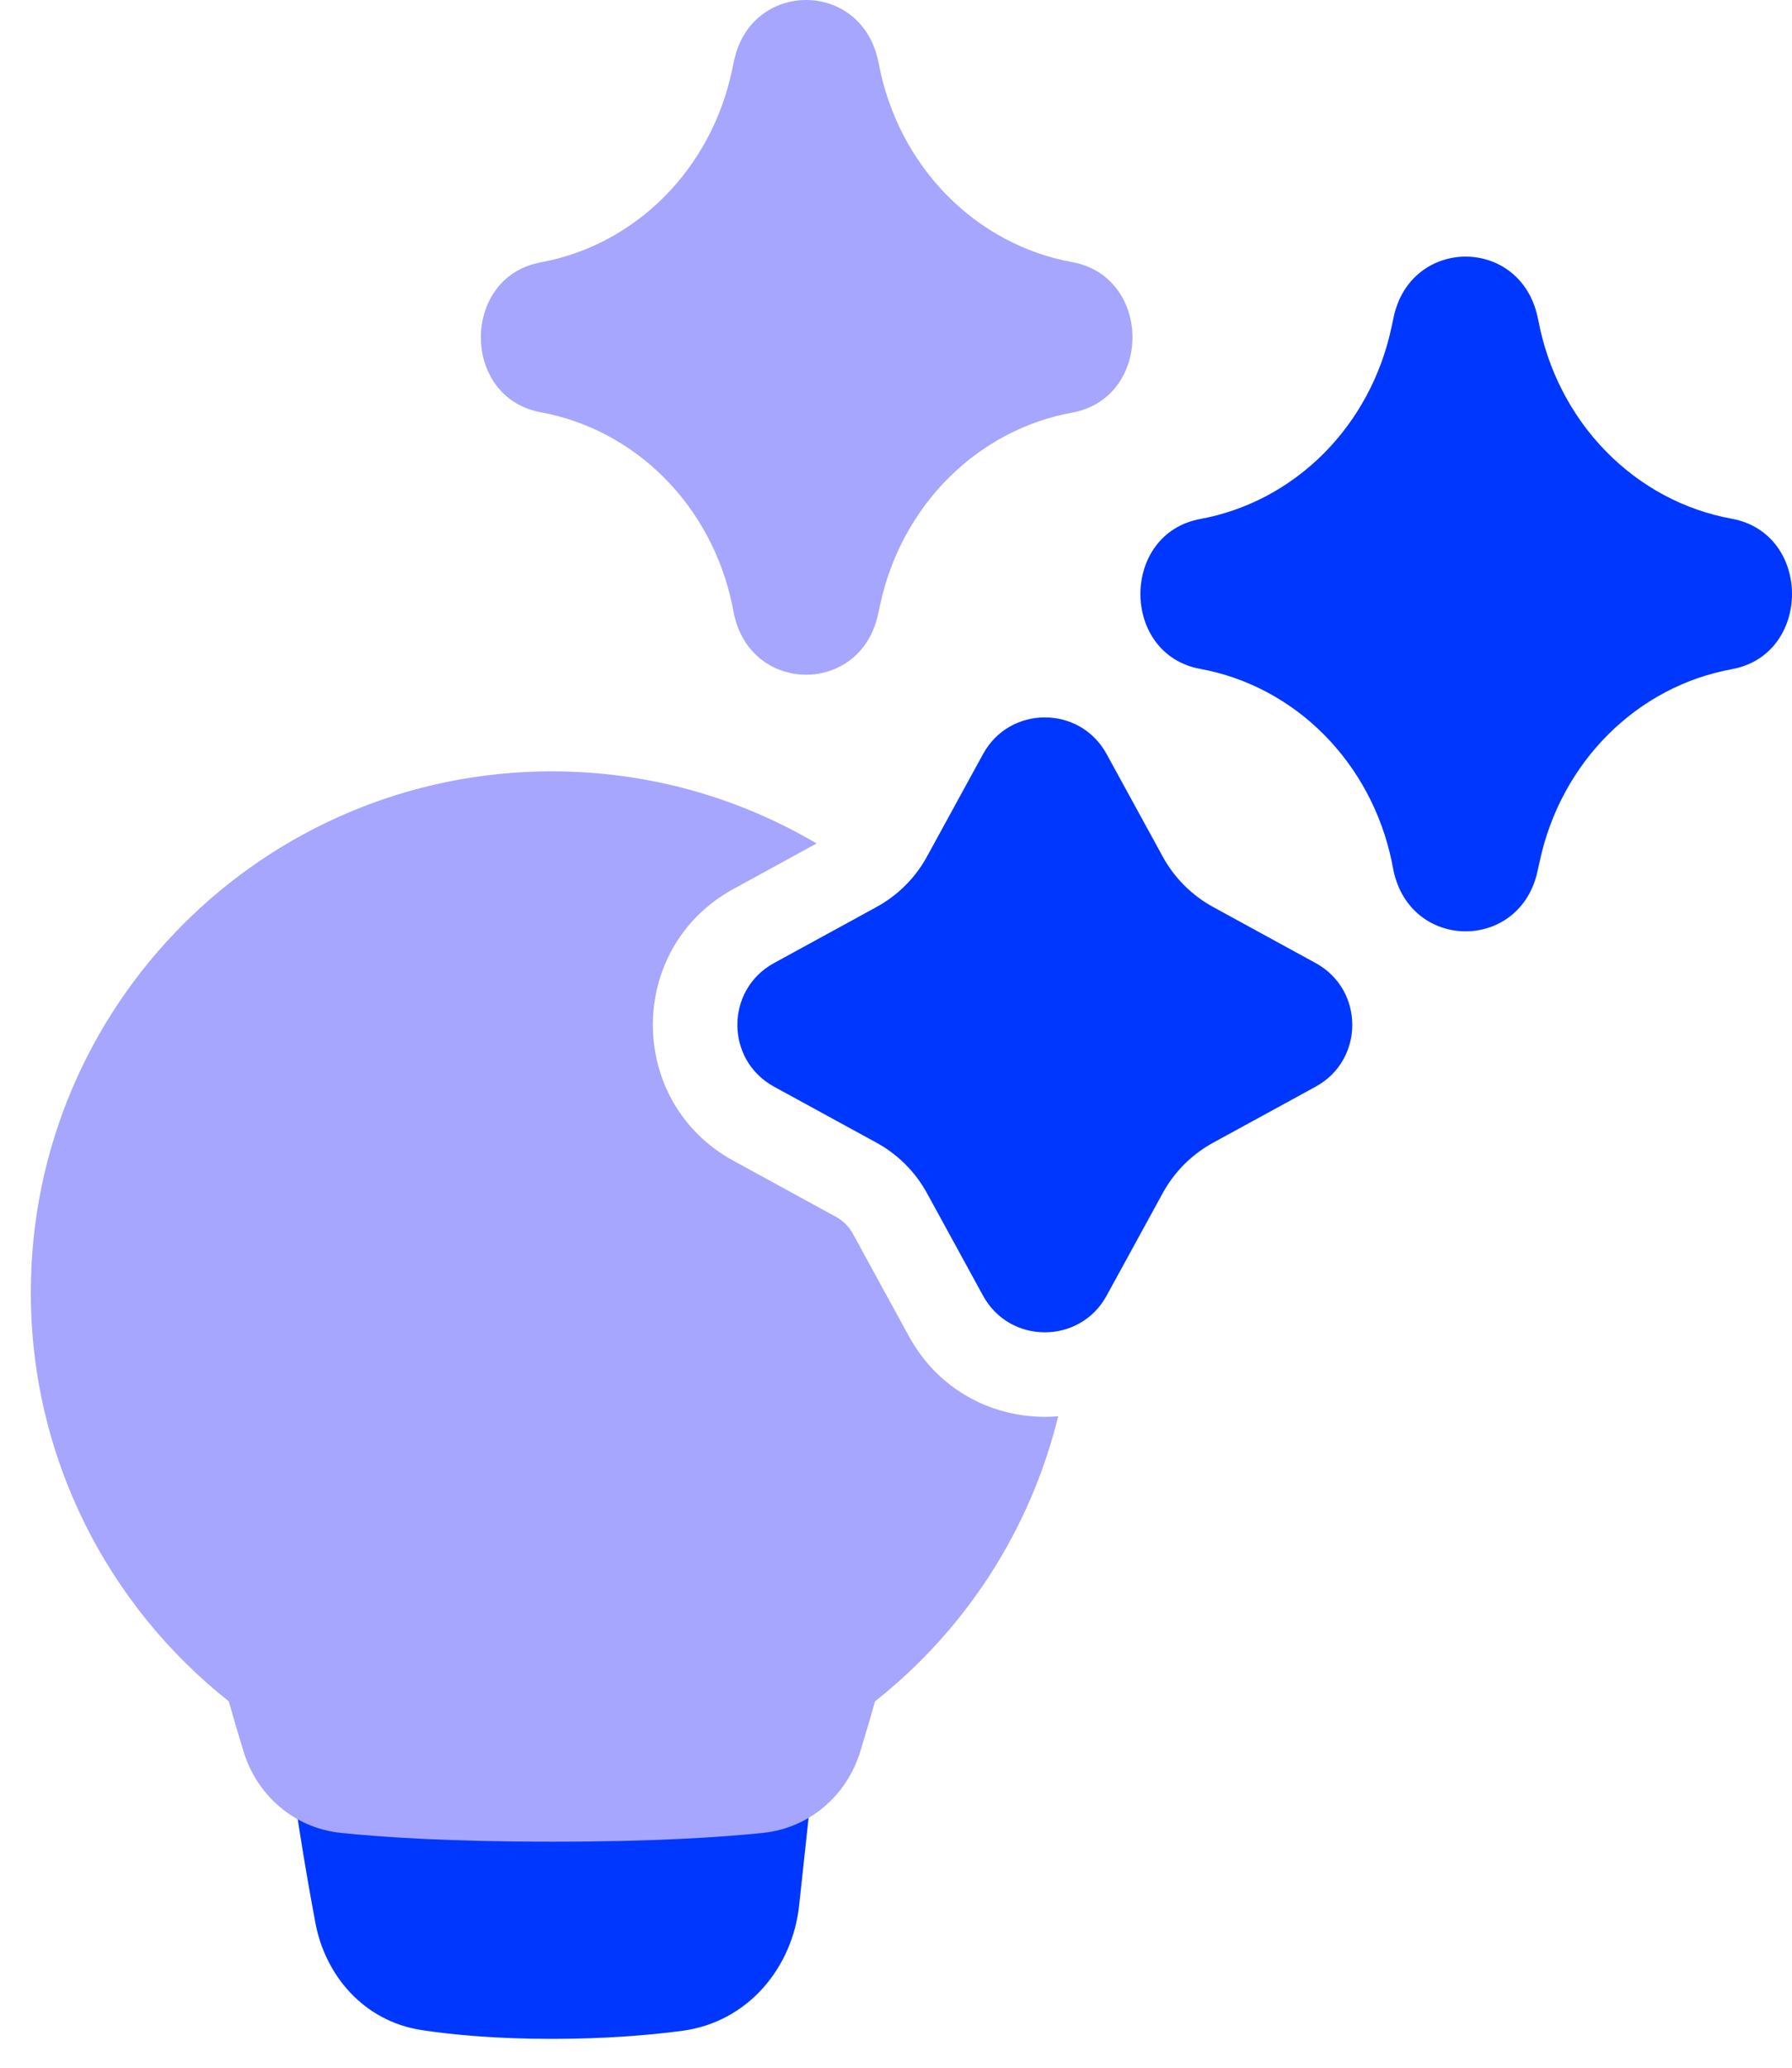
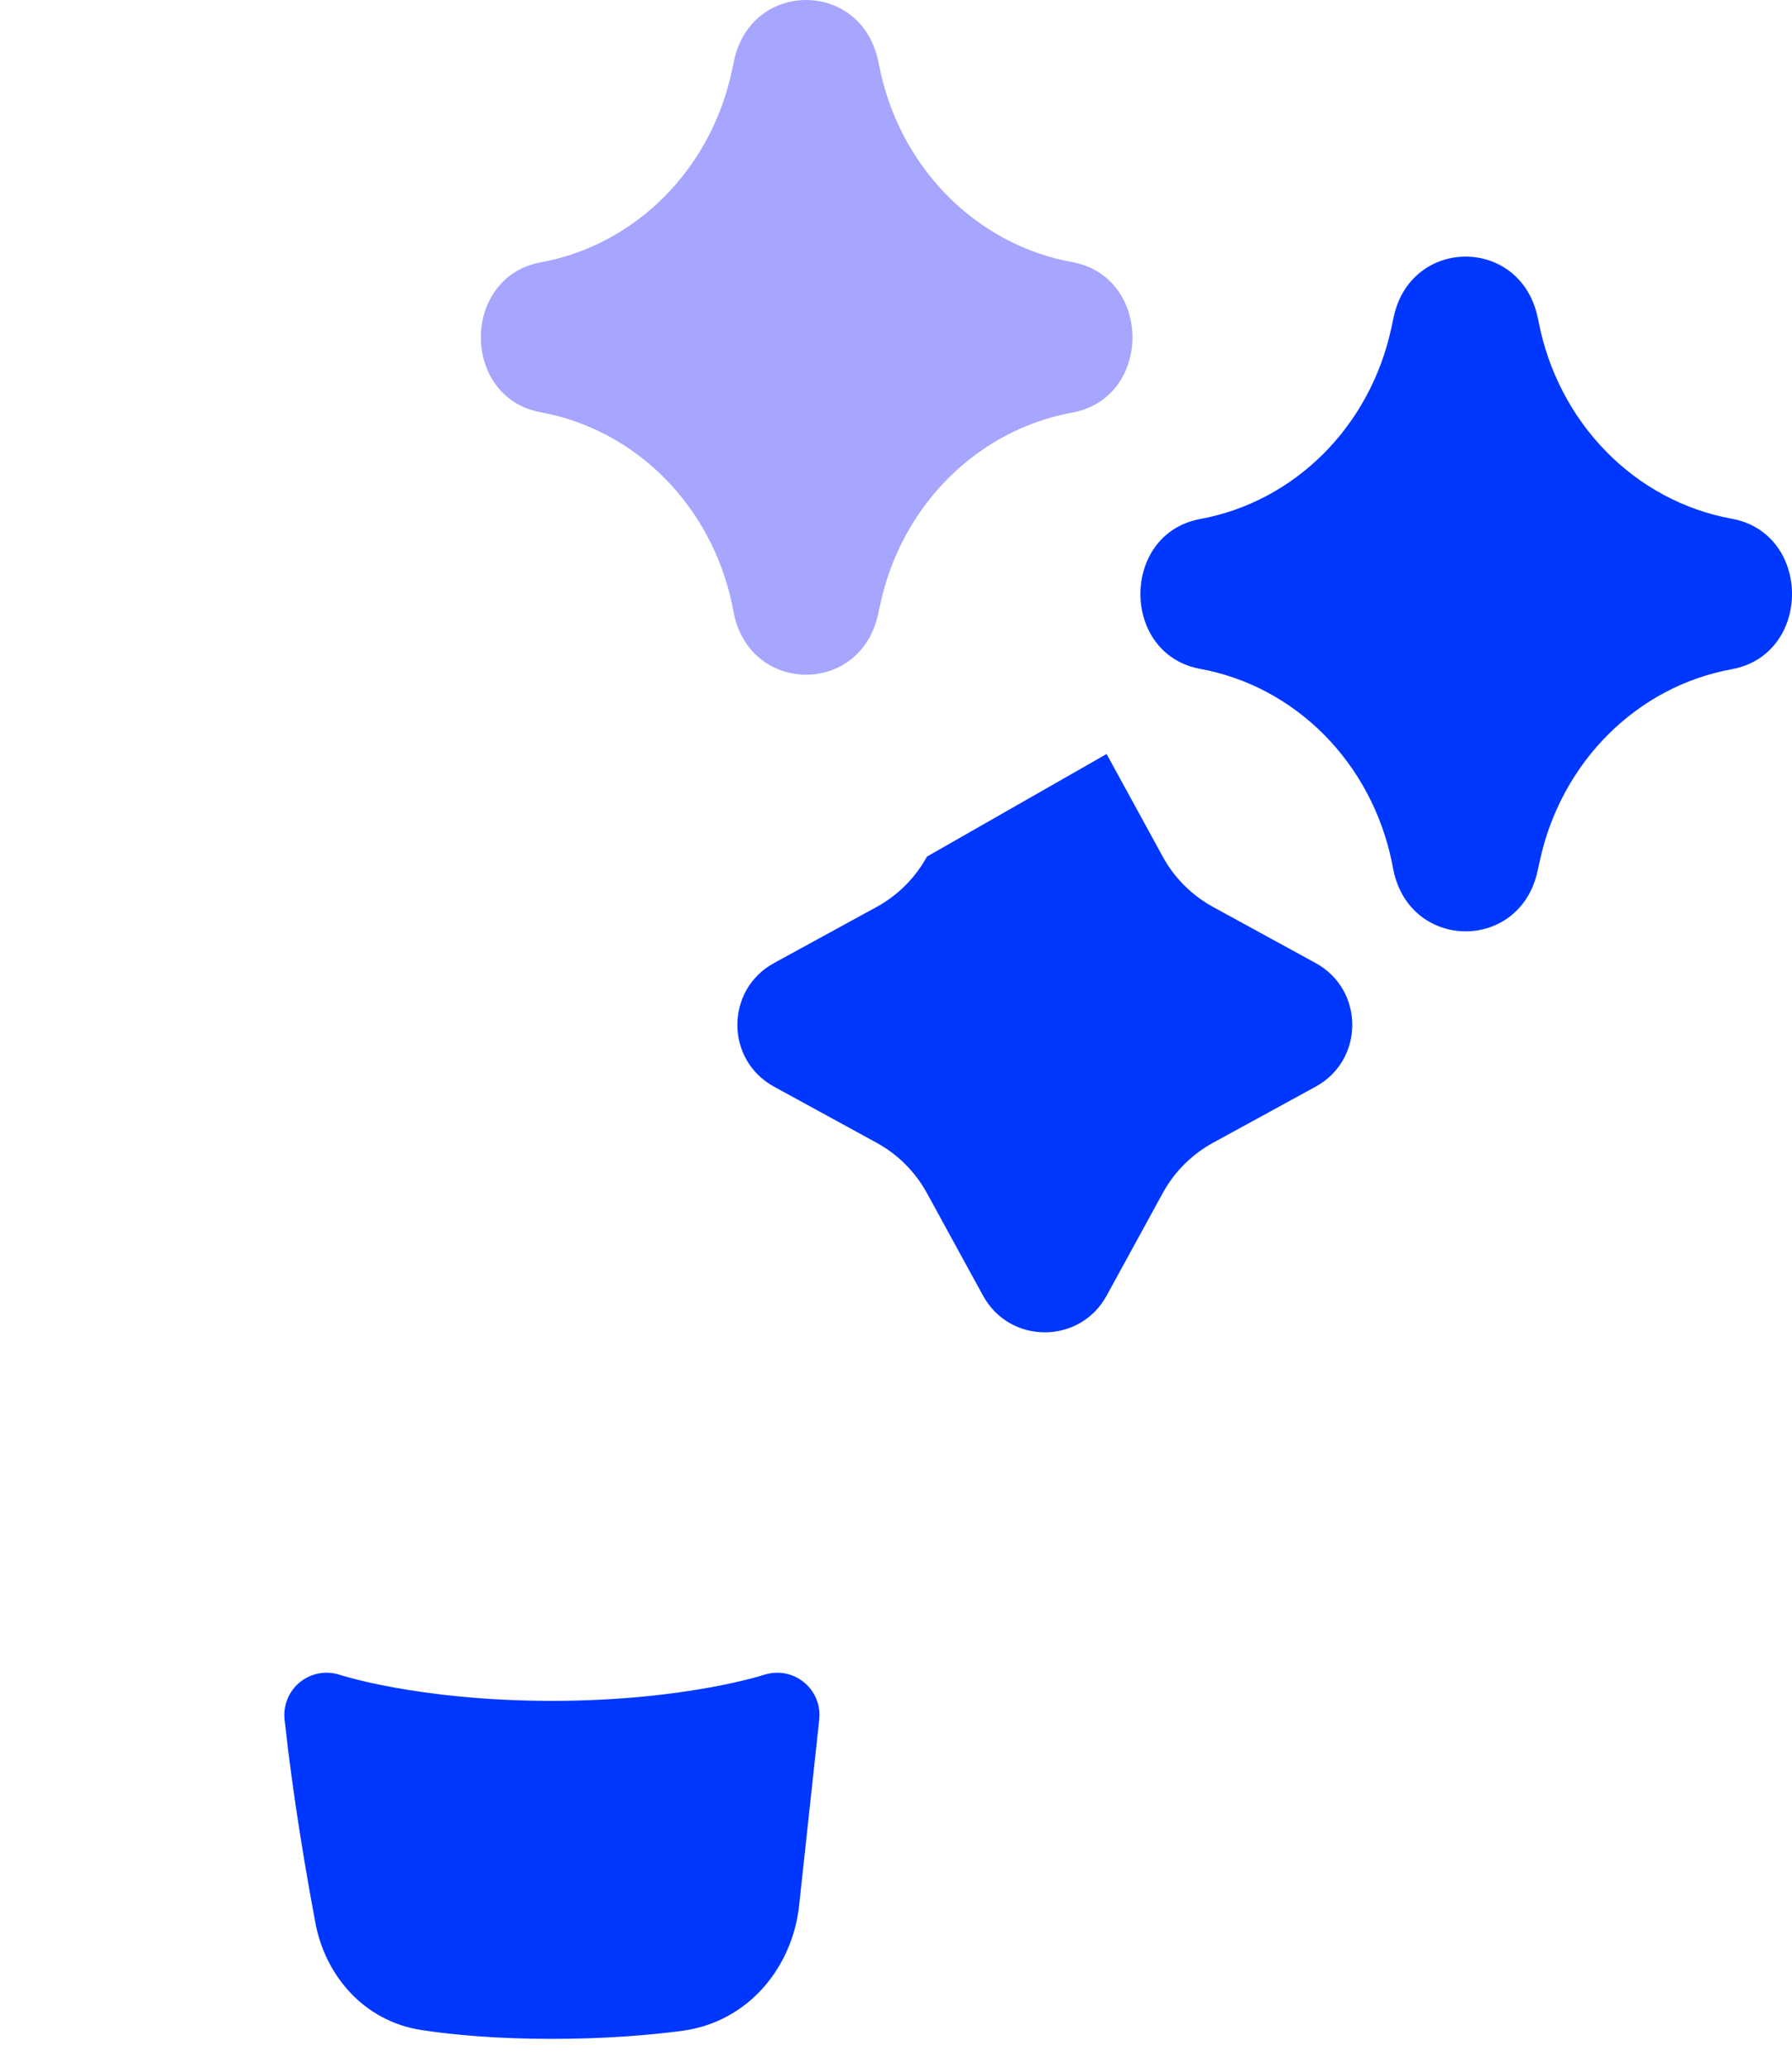
<svg xmlns="http://www.w3.org/2000/svg" width="91" height="105" viewBox="0 0 91 105" fill="none">
  <path d="M14.451 87.318C14.413 86.961 14.464 86.599 14.602 86.267C14.739 85.935 14.957 85.643 15.237 85.417C15.517 85.192 15.848 85.04 16.202 84.976C16.556 84.912 16.92 84.938 17.261 85.051L17.281 85.056L17.395 85.092C17.504 85.126 17.674 85.173 17.907 85.234C18.373 85.355 19.08 85.523 20.007 85.692C21.862 86.028 24.594 86.371 28.027 86.371C31.46 86.371 34.192 86.028 36.047 85.69C36.752 85.564 37.453 85.412 38.147 85.234C38.356 85.179 38.565 85.12 38.773 85.056L38.793 85.051H38.796C39.137 84.938 39.5 84.913 39.853 84.977C40.207 85.041 40.538 85.193 40.817 85.419C41.096 85.644 41.315 85.937 41.452 86.268C41.589 86.6 41.641 86.961 41.602 87.318L40.578 96.778C40.242 99.875 38.022 102.683 34.625 103.129C32.923 103.352 30.706 103.535 28.027 103.535C25.209 103.535 23.022 103.332 21.416 103.089C18.459 102.641 16.512 100.292 16.019 97.658C15.537 95.09 14.873 91.214 14.451 87.318Z" fill="#0037FF" />
-   <path fill-rule="evenodd" clip-rule="evenodd" d="M41.466 42.832L37.245 45.142C31.788 48.125 31.788 55.961 37.245 58.944L42.455 61.794C42.814 61.99 43.11 62.286 43.307 62.646L46.155 67.855C47.771 70.812 50.813 72.166 53.736 71.918C52.335 77.644 49.062 82.738 44.436 86.393C44.195 87.248 43.945 88.101 43.683 88.95C43.011 91.144 41.144 92.825 38.746 93.075C36.667 93.291 33.232 93.523 28.027 93.523C22.82 93.523 19.386 93.291 17.308 93.075C14.909 92.825 13.044 91.144 12.37 88.95C12.109 88.101 11.858 87.248 11.618 86.393C5.499 81.549 1.565 74.049 1.565 65.631C1.565 51.017 13.413 39.17 28.027 39.17C32.933 39.17 37.527 40.506 41.466 42.832Z" fill="#A6A6FF" />
-   <path fill-rule="evenodd" clip-rule="evenodd" d="M56.194 38.289C54.838 35.81 51.277 35.81 49.921 38.289L47.072 43.498C46.481 44.578 45.593 45.466 44.513 46.057L39.303 48.906C36.825 50.262 36.825 53.824 39.303 55.18L44.513 58.029C45.593 58.62 46.481 59.508 47.072 60.588L49.921 65.797C51.277 68.276 54.838 68.276 56.194 65.797L59.044 60.588C59.634 59.508 60.522 58.62 61.602 58.029L66.812 55.18C69.29 53.824 69.29 50.262 66.812 48.906L61.602 46.057C60.522 45.466 59.634 44.578 59.044 43.498L56.194 38.289Z" fill="#0037FF" />
+   <path fill-rule="evenodd" clip-rule="evenodd" d="M56.194 38.289L47.072 43.498C46.481 44.578 45.593 45.466 44.513 46.057L39.303 48.906C36.825 50.262 36.825 53.824 39.303 55.18L44.513 58.029C45.593 58.62 46.481 59.508 47.072 60.588L49.921 65.797C51.277 68.276 54.838 68.276 56.194 65.797L59.044 60.588C59.634 59.508 60.522 58.62 61.602 58.029L66.812 55.18C69.29 53.824 69.29 50.262 66.812 48.906L61.602 46.057C60.522 45.466 59.634 44.578 59.044 43.498L56.194 38.289Z" fill="#0037FF" />
  <path fill-rule="evenodd" clip-rule="evenodd" d="M44.587 3.063C43.7 -1.038 38.129 -1.015 37.273 3.097L37.237 3.267L37.165 3.603C36.644 6.048 35.445 8.276 33.719 10.005C31.993 11.735 29.818 12.888 27.469 13.32C23.402 14.063 23.402 20.199 27.469 20.937C29.827 21.371 32.01 22.531 33.739 24.27C35.468 26.01 36.665 28.251 37.179 30.707L37.269 31.166C38.129 35.277 43.7 35.301 44.587 31.199L44.704 30.669C45.234 28.22 46.443 25.99 48.177 24.261C49.911 22.532 52.094 21.38 54.45 20.952C58.526 20.204 58.526 14.058 54.45 13.311C52.04 12.874 49.812 11.68 48.059 9.887C46.307 8.095 45.112 5.787 44.632 3.267L44.587 3.063Z" fill="#A6A6FF" />
  <path fill-rule="evenodd" clip-rule="evenodd" d="M78.08 16.095C77.193 11.993 71.622 12.017 70.766 16.128L70.73 16.298L70.658 16.634C70.137 19.079 68.937 21.307 67.212 23.036C65.486 24.766 63.311 25.919 60.962 26.352C56.895 27.094 56.895 33.231 60.962 33.969C63.32 34.402 65.502 35.562 67.231 37.302C68.96 39.041 70.158 41.282 70.671 43.738L70.761 44.197C71.622 48.309 77.193 48.332 78.08 44.23L78.197 43.7C78.727 41.251 79.936 39.022 81.67 37.292C83.404 35.563 85.587 34.411 87.943 33.983C92.019 33.235 92.019 27.09 87.943 26.342C85.532 25.905 83.304 24.711 81.552 22.919C79.8 21.126 78.605 18.818 78.125 16.298L78.08 16.095Z" fill="#0037FF" />
</svg>